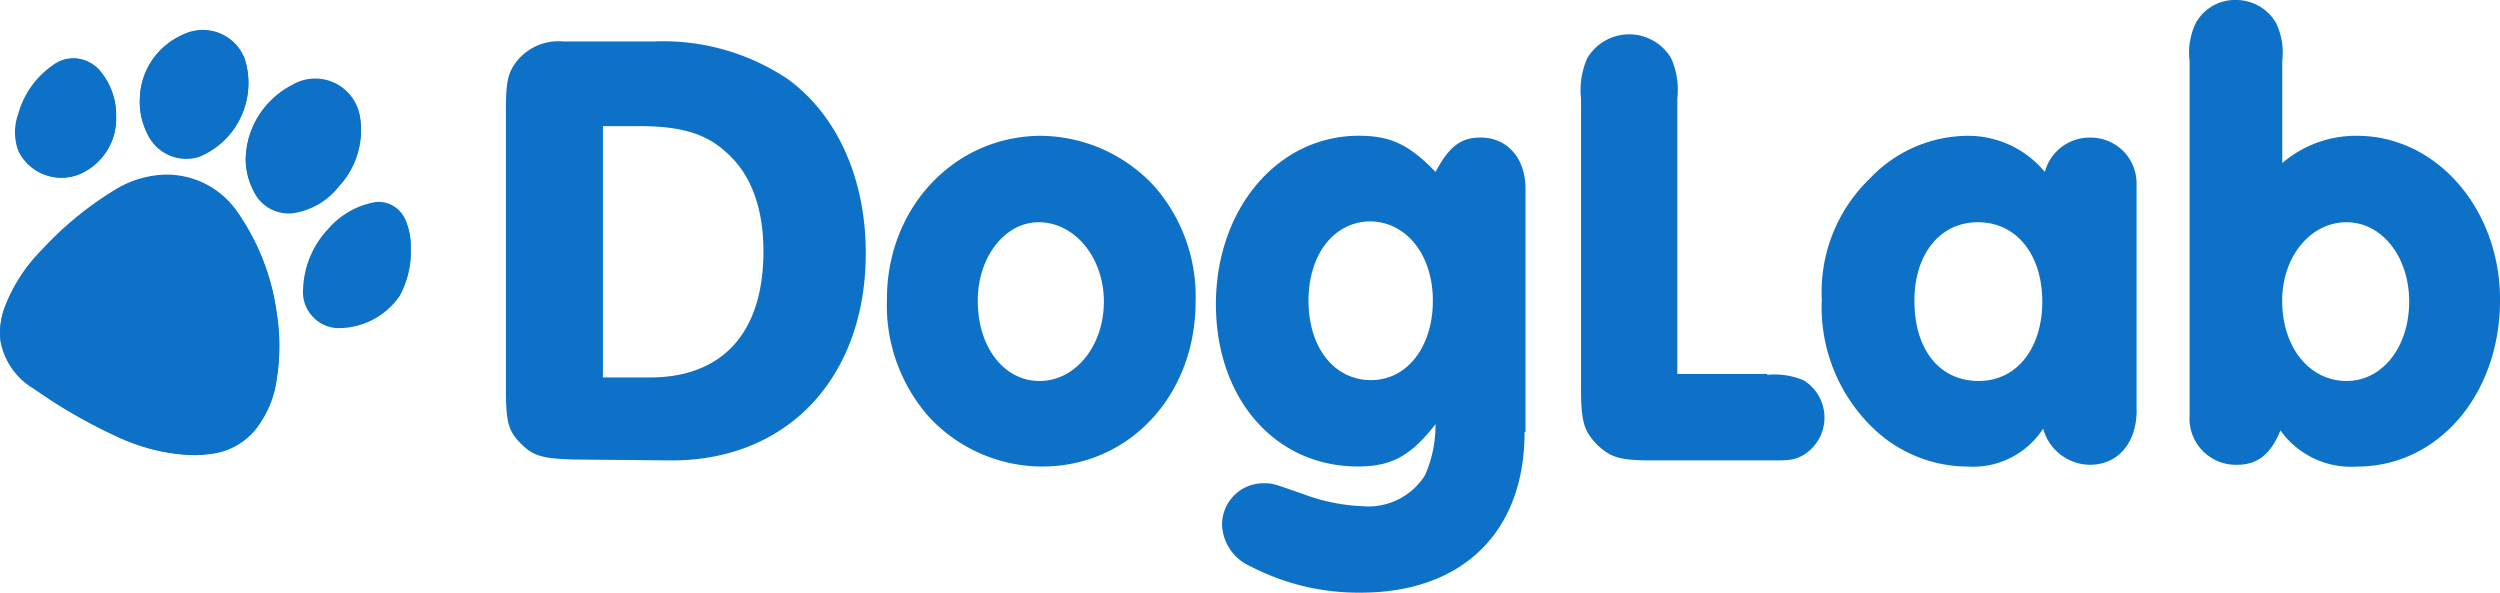
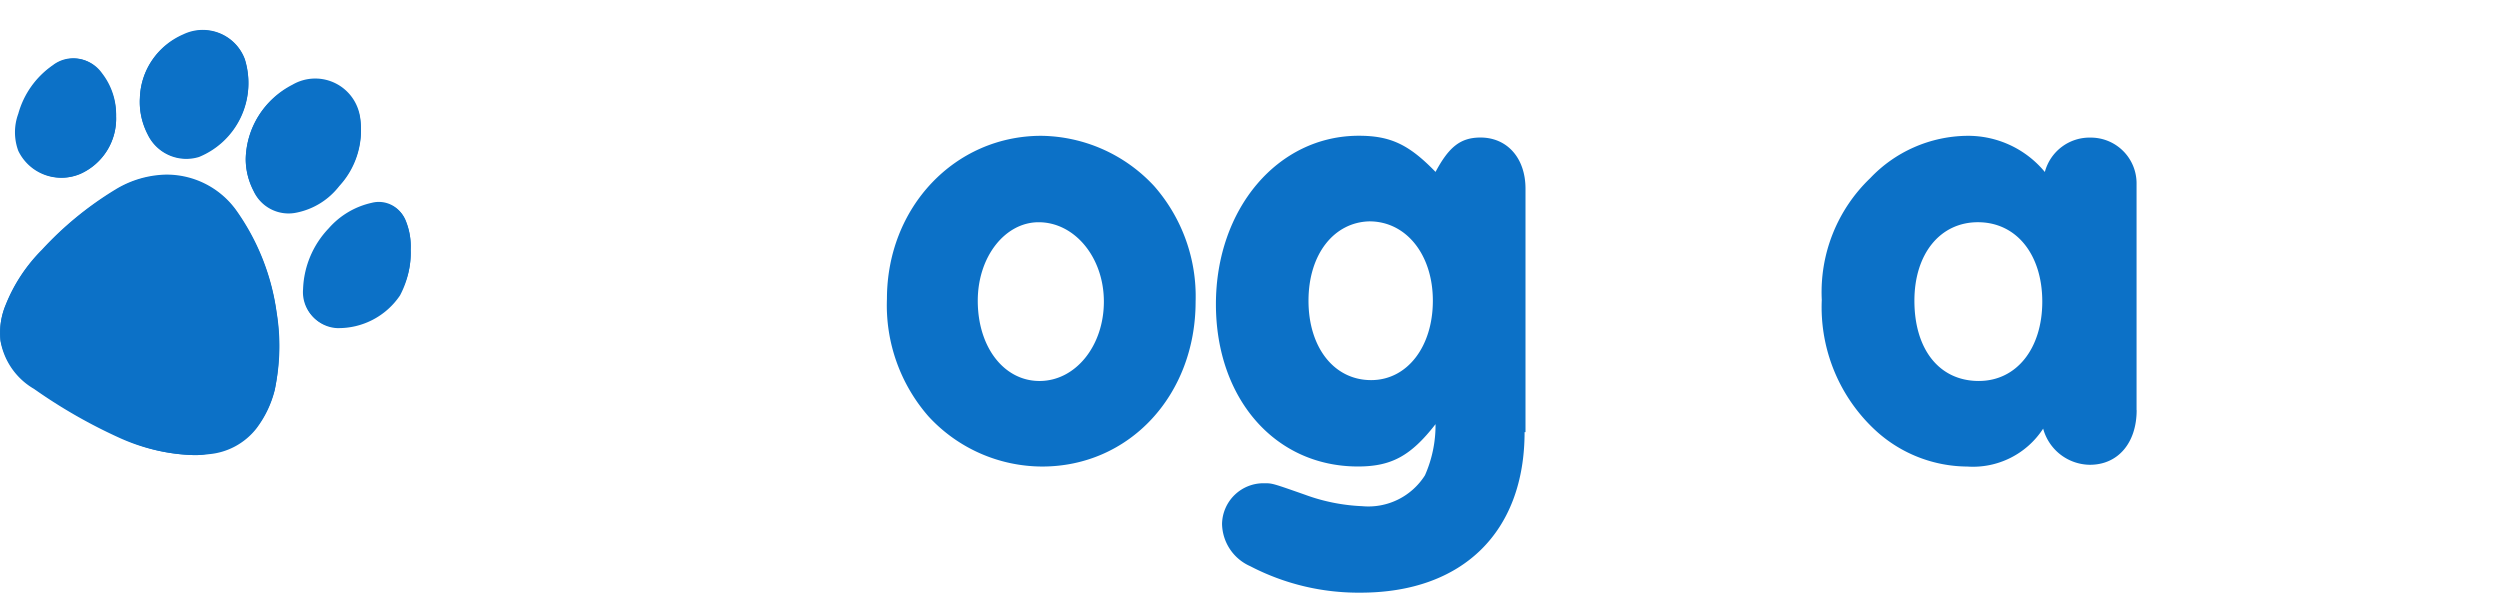
<svg xmlns="http://www.w3.org/2000/svg" width="160" height="37.931" viewBox="0 0 160 37.931">
  <g id="doglab-blue" transform="translate(0.003)">
    <g id="XMLID_22_" transform="translate(32.376)">
-       <path id="Path_6094" data-name="Path 6094" d="M57.36,9.159c0-1.863.113-2.371.621-3.1A3.428,3.428,0,0,1,61.029,4.7h5.814a14.307,14.307,0,0,1,8.58,2.427c3.161,2.314,4.967,6.378,4.967,11.12,0,8.015-5.08,13.377-12.644,13.265l-5.983-.056c-2.088-.056-2.653-.226-3.443-1.016s-.96-1.355-.96-3.443V9.159Zm9.2,17.046c4.685,0,7.281-2.879,7.281-8.072,0-2.766-.79-4.967-2.427-6.378-1.3-1.185-2.935-1.637-5.532-1.637H63.569V26.205H66.56Z" transform="translate(-57.36 -2.047)" fill="#0c71c7" />
      <path id="Path_6095" data-name="Path 6095" d="M117.663,18.617a10.7,10.7,0,0,1,2.653,7.394c0,5.983-4.233,10.555-9.821,10.555a9.916,9.916,0,0,1-7.281-3.217,10.791,10.791,0,0,1-2.653-7.507c0-5.87,4.346-10.442,9.878-10.442A10.006,10.006,0,0,1,117.663,18.617Zm-11.289,7.338c0,2.992,1.693,5.136,3.951,5.136,2.314,0,4.12-2.258,4.12-5.08s-1.863-5.08-4.177-5.08C108.124,20.932,106.374,23.133,106.374,25.955Z" transform="translate(-76.176 -6.708)" fill="#0c71c7" />
      <path id="Path_6096" data-name="Path 6096" d="M157.616,34.365c0,6.378-3.951,10.273-10.5,10.273a14.979,14.979,0,0,1-7.056-1.693,3.018,3.018,0,0,1-1.806-2.709,2.652,2.652,0,0,1,2.709-2.6c.508,0,.508,0,2.6.734a12.053,12.053,0,0,0,3.669.734,4.283,4.283,0,0,0,4.008-1.976,7.909,7.909,0,0,0,.677-3.274c-1.58,2.032-2.822,2.709-4.967,2.709-5.306,0-9.088-4.346-9.088-10.386,0-6.1,3.951-10.781,9.144-10.781,2.032,0,3.217.564,4.911,2.314.847-1.58,1.58-2.2,2.879-2.2,1.693,0,2.879,1.3,2.879,3.274V34.365Zm-13.829-8.41c0,2.992,1.637,5.08,4.008,5.08,2.314,0,3.951-2.145,3.951-5.08s-1.693-5.08-4.064-5.08C145.424,20.932,143.787,22.964,143.787,25.955Z" transform="translate(-92.422 -6.708)" fill="#0c71c7" />
-       <path id="Path_6097" data-name="Path 6097" d="M191.17,25.688a4.846,4.846,0,0,1,2.314.339,2.8,2.8,0,0,1,0,4.8c-.621.339-.9.339-2.314.339h-7.281c-2.145,0-2.709-.169-3.612-1.016-.847-.9-1.016-1.468-1.016-3.669V8.02a5.063,5.063,0,0,1,.4-2.6,3.12,3.12,0,0,1,5.362,0,4.94,4.94,0,0,1,.4,2.6V25.631h5.757Z" transform="translate(-110.454 -1.699)" fill="#0c71c7" />
      <path id="Path_6098" data-name="Path 6098" d="M226.711,32.954c0,2.088-1.185,3.5-2.992,3.5a3.132,3.132,0,0,1-2.992-2.314,5.352,5.352,0,0,1-4.854,2.427,8.752,8.752,0,0,1-5.814-2.258,10.735,10.735,0,0,1-3.5-8.41,10.089,10.089,0,0,1,3.1-7.789,8.674,8.674,0,0,1,6.152-2.709,6.37,6.37,0,0,1,5.024,2.314,2.96,2.96,0,0,1,2.935-2.2,2.928,2.928,0,0,1,2.935,2.992v14.45Zm-14.224-7c0,3.1,1.58,5.136,4.12,5.136,2.427,0,4.064-2.088,4.064-5.08s-1.637-5.08-4.12-5.08C214.124,20.932,212.487,22.964,212.487,25.955Z" transform="translate(-122.344 -6.708)" fill="#0c71c7" />
-       <path id="Path_6099" data-name="Path 6099" d="M254.187,10.442a7.227,7.227,0,0,1,4.8-1.75c5.08,0,9.144,4.685,9.144,10.5,0,6.04-3.951,10.668-9.144,10.668a5.55,5.55,0,0,1-4.911-2.314c-.621,1.524-1.468,2.2-2.766,2.2a2.964,2.964,0,0,1-3.048-3.161V3.895a4.364,4.364,0,0,1,.4-2.427A2.856,2.856,0,0,1,251.252,0a2.942,2.942,0,0,1,2.54,1.468,4.364,4.364,0,0,1,.4,2.427v6.548Zm0,8.805c0,2.992,1.75,5.136,4.12,5.136,2.314,0,4.008-2.2,4.008-5.08s-1.75-5.08-4.008-5.08C255.993,14.224,254.187,16.425,254.187,19.248Z" transform="translate(-140.507)" fill="#0c71c7" />
    </g>
    <g id="XMLID_2_" transform="translate(-0.003 1.916)">
      <g id="XMLID_20_" transform="translate(0 0.023)">
        <path id="XMLID_21_" d="M12.394,30.621a6.526,6.526,0,0,0,.96-.056A4.338,4.338,0,0,0,16.4,28.928a6.739,6.739,0,0,0,1.185-2.484,14.358,14.358,0,0,0,.113-4.911,14.688,14.688,0,0,0-2.6-6.548,5.486,5.486,0,0,0-4.516-2.258,6.106,6.106,0,0,0-3.217.96,20.5,20.5,0,0,0-4.685,3.838,10.235,10.235,0,0,0-2.314,3.5A4.552,4.552,0,0,0,.033,23.34a4.431,4.431,0,0,0,2.145,3.048,33.4,33.4,0,0,0,5.532,3.161A12.409,12.409,0,0,0,12.394,30.621Zm3.33-18.965a4.175,4.175,0,0,0,.508,2.032A2.467,2.467,0,0,0,19,15.043a4.762,4.762,0,0,0,2.709-1.693,5.31,5.31,0,0,0,1.355-4.177,2.9,2.9,0,0,0-4.346-2.258A5.49,5.49,0,0,0,15.724,11.656ZM8.951,7.761a4.623,4.623,0,0,0,.508,2.371,2.75,2.75,0,0,0,3.274,1.411,5.084,5.084,0,0,0,2.935-6.209,2.817,2.817,0,0,0-3.951-1.58A4.467,4.467,0,0,0,8.951,7.761ZM26.28,17.47a4.453,4.453,0,0,0-.339-1.919,1.826,1.826,0,0,0-2.088-1.016,5,5,0,0,0-2.766,1.637,5.56,5.56,0,0,0-1.637,3.895,2.247,2.247,0,0,0,2.088,2.427A4.741,4.741,0,0,0,25.6,20.4,5.91,5.91,0,0,0,26.28,17.47ZM7.427,8.947a4.289,4.289,0,0,0-.9-2.766,2.2,2.2,0,0,0-3.1-.508,5.577,5.577,0,0,0-2.2,3.1,3.425,3.425,0,0,0,0,2.371,3.031,3.031,0,0,0,3.951,1.468A3.878,3.878,0,0,0,7.427,8.947Z" transform="translate(0.003 -3.435)" fill="#0c71c7" />
      </g>
      <g id="XMLID_18_" transform="translate(0 9.26)">
        <path id="XMLID_19_" d="M12.394,37.749a11.454,11.454,0,0,1-4.685-1.129A33.4,33.4,0,0,1,2.178,33.46,4.608,4.608,0,0,1,.033,30.412,4.644,4.644,0,0,1,.371,28.1a10.519,10.519,0,0,1,2.314-3.5A21.787,21.787,0,0,1,7.371,20.76a6.486,6.486,0,0,1,3.217-.96A5.486,5.486,0,0,1,15.1,22.058a14.688,14.688,0,0,1,2.6,6.548,13.073,13.073,0,0,1-.113,4.911A6.739,6.739,0,0,1,16.4,36a4.452,4.452,0,0,1-3.048,1.637A3.321,3.321,0,0,1,12.394,37.749Z" transform="translate(0.003 -19.8)" fill="#0c71c7" />
      </g>
      <g id="XMLID_16_" transform="translate(15.727 3.189)">
        <path id="XMLID_17_" d="M27.86,14.1a5.336,5.336,0,0,1,2.992-4.685A2.958,2.958,0,0,1,35.2,11.672a5.24,5.24,0,0,1-1.355,4.177,4.586,4.586,0,0,1-2.709,1.693,2.467,2.467,0,0,1-2.766-1.355A4.561,4.561,0,0,1,27.86,14.1Z" transform="translate(-27.86 -9.044)" fill="#0c71c7" />
      </g>
      <g id="XMLID_14_" transform="translate(8.954)">
        <path id="XMLID_15_" d="M15.86,7.744A4.6,4.6,0,0,1,18.626,3.68a2.879,2.879,0,0,1,3.951,1.58,5.084,5.084,0,0,1-2.935,6.209,2.689,2.689,0,0,1-3.274-1.411A4.265,4.265,0,0,1,15.86,7.744Z" transform="translate(-15.86 -3.394)" fill="#0c71c7" />
      </g>
      <g id="XMLID_6_" transform="translate(19.396 11.024)">
        <path id="XMLID_7_" d="M41.246,25.959a5.106,5.106,0,0,1-.734,2.879,4.807,4.807,0,0,1-4.064,2.088A2.247,2.247,0,0,1,34.36,28.5,5.928,5.928,0,0,1,36,24.6a5.14,5.14,0,0,1,2.766-1.637,1.8,1.8,0,0,1,2.088,1.016A4.134,4.134,0,0,1,41.246,25.959Z" transform="translate(-34.36 -22.925)" fill="#0c71c7" />
      </g>
      <g id="XMLID_3_" transform="translate(0.951 1.814)">
        <path id="XMLID_4_" d="M8.16,10.329A3.841,3.841,0,0,1,5.846,14,3.031,3.031,0,0,1,1.9,12.53a3.425,3.425,0,0,1,0-2.371,5.577,5.577,0,0,1,2.2-3.1,2.14,2.14,0,0,1,3.1.508A4.333,4.333,0,0,1,8.16,10.329Z" transform="translate(-1.681 -6.608)" fill="#0c71c7" />
      </g>
    </g>
  </g>
</svg>